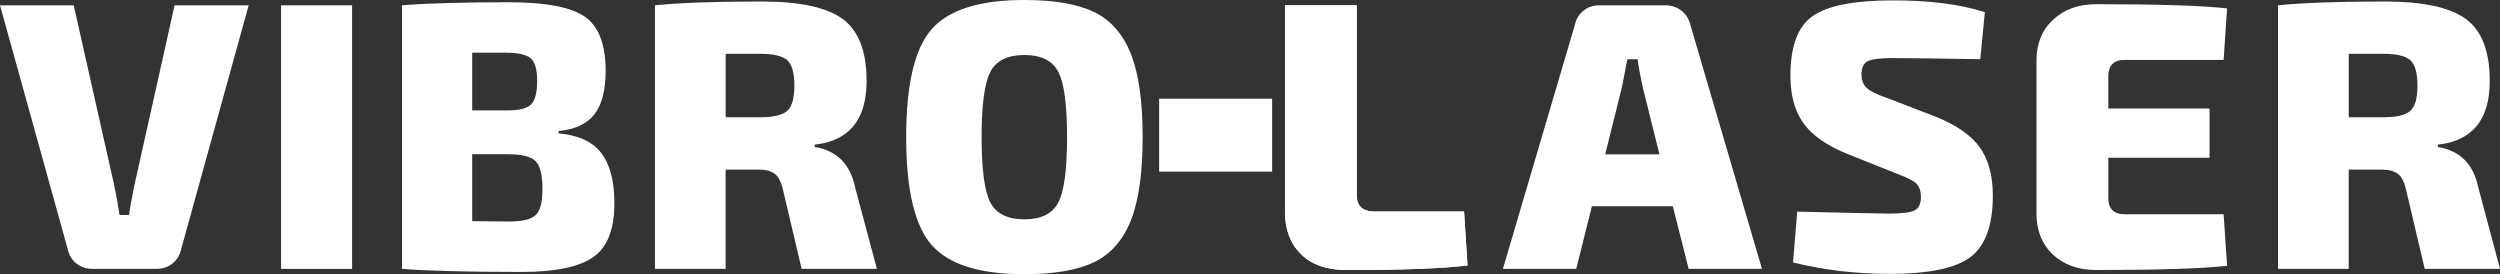
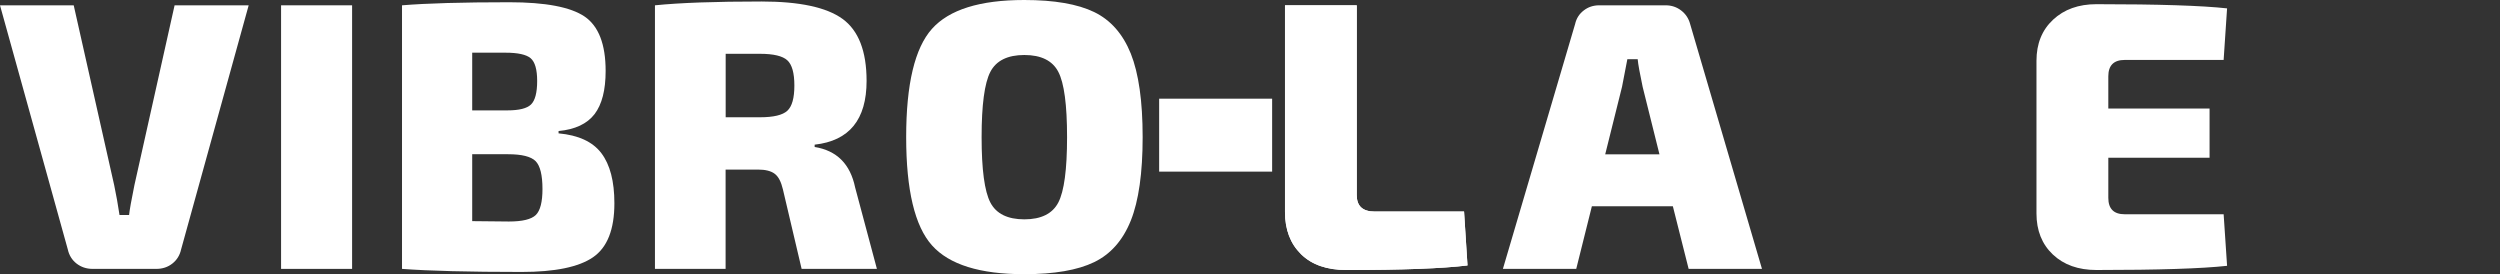
<svg xmlns="http://www.w3.org/2000/svg" classname="icon-logo__white" x="0px" y="0px" viewBox="0 0 3340.7 366.5">
  <rect x="0" y="0" width="3340.7" height="366.5" fill="#333333" stroke="none" />
  <g>
    <path d="M332.3,7.1l-90.3,326.2c-1.7,7.8-5.6,14.1-11.7,18.9c-6.1,4.8-13.3,7.1-21.4,7.1h-85.2 c-8.2,0-15.3-2.4-21.4-7.1c-6.1-4.8-10-11.1-11.7-18.9L0,7.1h98.5l54.1,240.4c2.7,12.9,5.1,26.2,7.1,39.8h12.8 c0.7-6.8,3.1-20.1,7.1-39.8L233.3,7.1H332.3z" style="fill: rgb(255, 255, 255);" />
-     <path d="M470.5,359.3h-94.9V7.1h94.9V359.3z" style="fill: rgb(255, 255, 255);" />
+     <path d="M470.5,359.3h-94.9V7.1h94.9V359.3" style="fill: rgb(255, 255, 255);" />
    <path d="M746.4,175.1v3.1c26.5,2.4,45.6,11.2,57.2,26.5c11.6,15.3,17.4,37.6,17.4,66.9c0,35.1-9.5,59.1-28.6,72.2 c-19.1,13.1-50.9,19.6-95.4,19.6c-70.4,0-123.7-1.4-159.8-4.1V7.1c32.7-2.7,80.5-4.1,143.4-4.1c48.3,0,81.8,6.4,100.6,19.1 c18.7,12.8,28.1,37,28.1,72.7c0,25.5-4.9,44.7-14.8,57.7C784.5,165.5,768.5,173,746.4,175.1z M631,147.5h47 c15.6,0,26.2-2.6,31.6-7.9c5.4-5.3,8.2-15.7,8.2-31.4c0-15.3-2.9-25.4-8.7-30.4c-5.8-4.9-17-7.4-33.7-7.4H631V147.5z M631,295.5 l49,0.5c18,0,30-2.9,36-8.7c5.9-5.8,8.9-17.4,8.9-34.7c0-18.7-3.1-31.1-9.2-37.3c-6.1-6.1-18.4-9.2-36.7-9.2h-48V295.5z" style="fill: rgb(255, 255, 255);" />
    <path d="M1171.8,359.3h-100.6l-25-106.2c-2.4-10.2-6-17.2-11-20.9c-4.9-3.7-12.3-5.6-22.2-5.6h-43.4v132.7h-94.4V7.1 C908.6,3.7,956,2,1017.6,2c50.7,0,86.8,7.7,108.2,23.2c21.4,15.5,32.2,43.1,32.2,82.9c0,51.7-23.1,80.1-69.4,85.2v3.1 c29.6,4.8,47.6,22.8,54.1,54.1L1171.8,359.3z M969.7,156.7h45.9c18,0,30.2-2.9,36.5-8.7c6.3-5.8,9.4-17,9.4-33.7 c0-16.7-3.1-27.9-9.4-33.7c-6.3-5.8-18.5-8.7-36.5-8.7h-45.9V156.7z" style="fill: rgb(255, 255, 255);" />
    <path d="M1368.7,0c40.1,0,71.3,5.4,93.4,16.1c22.1,10.7,38.4,29.3,49,55.6c10.5,26.4,15.8,63.5,15.8,111.5 s-5.3,85.2-15.8,111.5c-10.6,26.4-26.9,44.9-49,55.6c-22.1,10.7-53.3,16.1-93.4,16.1c-59.2,0-100.3-12.8-123.3-38.5 c-23-25.7-34.5-73.9-34.5-144.7c0-70.8,11.5-119,34.5-144.7C1268.4,12.8,1309.5,0,1368.7,0z M1414.2,96c-7.8-15-23-22.5-45.4-22.5 s-37.6,7.5-45.4,22.5c-7.8,15-11.7,44.1-11.7,87.3c0,43.2,3.9,72.3,11.7,87.3c7.8,15,23,22.5,45.4,22.5s37.6-7.5,45.4-22.5 c7.8-15,11.7-44.1,11.7-87.3C1425.9,140,1422,110.9,1414.2,96z" style="fill: rgb(255, 255, 255);" />
    <path d="M1813,7.1v253.7c0,14.6,8,21.9,24,21.9h119.4l4.6,72c-33.4,4.1-87.3,6.1-161.8,6.1c-26.2,0-46.4-7.1-60.7-21.2 c-14.3-14.1-21.4-32.9-21.4-56.4V7.1H1813z" style="fill: rgb(255, 255, 255);" />
    <path d="M1813,7.1v253.7c0,14.6,8,21.9,24,21.9h119.4l4.6,72c-33.4,4.1-87.3,6.1-161.8,6.1c-26.2,0-46.4-7.1-60.7-21.2 c-14.3-14.1-21.4-32.9-21.4-56.4V7.1H1813z" style="fill: rgb(255, 255, 255);" />
    <path d="M2235.4,275.6h-108.2l-20.9,83.7h-98l96.5-327.2c1.7-7.5,5.5-13.5,11.5-18.1c5.9-4.6,12.8-6.9,20.7-6.9h88.8 c7.8,0,14.7,2.3,20.7,6.9c6,4.6,10,10.6,12,18.1l96,327.2h-98L2235.4,275.6z M2217.5,206.2l-22.5-90.3c-3.7-17.7-6-29.9-6.6-36.8 h-13.8c-2.4,12.9-4.8,25.2-7.1,36.8l-22.5,90.3H2217.5z" style="fill: rgb(255, 255, 255);" />
-     <path d="M2539,233.8l-70.4-28.1c-27.6-11.2-47.1-24.9-58.7-41.1c-11.6-16.2-17.4-37.3-17.4-63.5 c0-39.5,10-66.1,30.1-79.9c20.1-13.8,55.8-20.7,107.2-20.7c49.3,0,90.2,5.3,122.5,15.8l-6.1,62.8c-60.2-1-99.4-1.5-117.4-1.5 c-16.3,0-27.3,1.4-32.9,4.1c-5.6,2.7-8.4,8.7-8.4,17.9c0,7.8,2.4,13.9,7.1,18.1c4.8,4.3,13.6,8.6,26.5,13l64.8,25 c28.2,11.2,48.1,25,59.7,41.3c11.6,16.3,17.4,37.8,17.4,64.3c0,39.8-10,67.2-29.9,82.2c-19.9,15-55.9,22.5-108,22.5 c-44.9,0-88-5.1-129.1-15.3l5.6-67.9c69.8,1.7,110.8,2.6,123,2.6c17,0,28.3-1.4,33.9-4.3c5.6-2.9,8.4-8.8,8.4-17.6 c0-8.2-2-14.1-5.9-17.9C2557.3,241.8,2549.9,237.9,2539,233.8z" style="fill: rgb(255, 255, 255);" />
    <path d="M2971.4,286.3l4.6,68.9c-33.4,3.7-91.5,5.6-174.6,5.6c-24.2,0-43.6-6.9-58.2-20.7 c-14.6-13.8-21.9-32.1-21.9-54.9V81.2c0-22.8,7.4-41.1,22.2-54.9c14.8-13.8,34.1-20.7,57.9-20.7c83,0,141.2,1.9,174.6,5.6 l-4.6,68.9h-132.2c-14.6,0-21.9,7.3-21.9,21.9V145h135.3v65.8h-135.3v53.6c0,14.6,7.3,21.9,21.9,21.9H2971.4z" style="fill: rgb(255, 255, 255);" />
-     <path d="M3340.7,359.3h-100.6l-25-106.2c-2.4-10.2-6-17.2-11-20.9c-4.9-3.7-12.3-5.6-22.2-5.6h-43.4v132.7h-94.4V7.1 C3077.5,3.7,3125,2,3186.6,2c50.7,0,86.8,7.7,108.2,23.2c21.4,15.5,32.2,43.1,32.2,82.9c0,51.7-23.1,80.1-69.4,85.2v3.1 c29.6,4.8,47.6,22.8,54.1,54.1L3340.7,359.3z M3138.6,156.7h45.9c18,0,30.2-2.9,36.5-8.7c6.3-5.8,9.4-17,9.4-33.7 c0-16.7-3.1-27.9-9.4-33.7c-6.3-5.8-18.5-8.7-36.5-8.7h-45.9V156.7z" style="fill: rgb(255, 255, 255);" />
  </g>
  <rect x="1548.947" y="131.87" width="150.981" height="97.469" style="fill: rgb(255, 255, 255);" />
</svg>